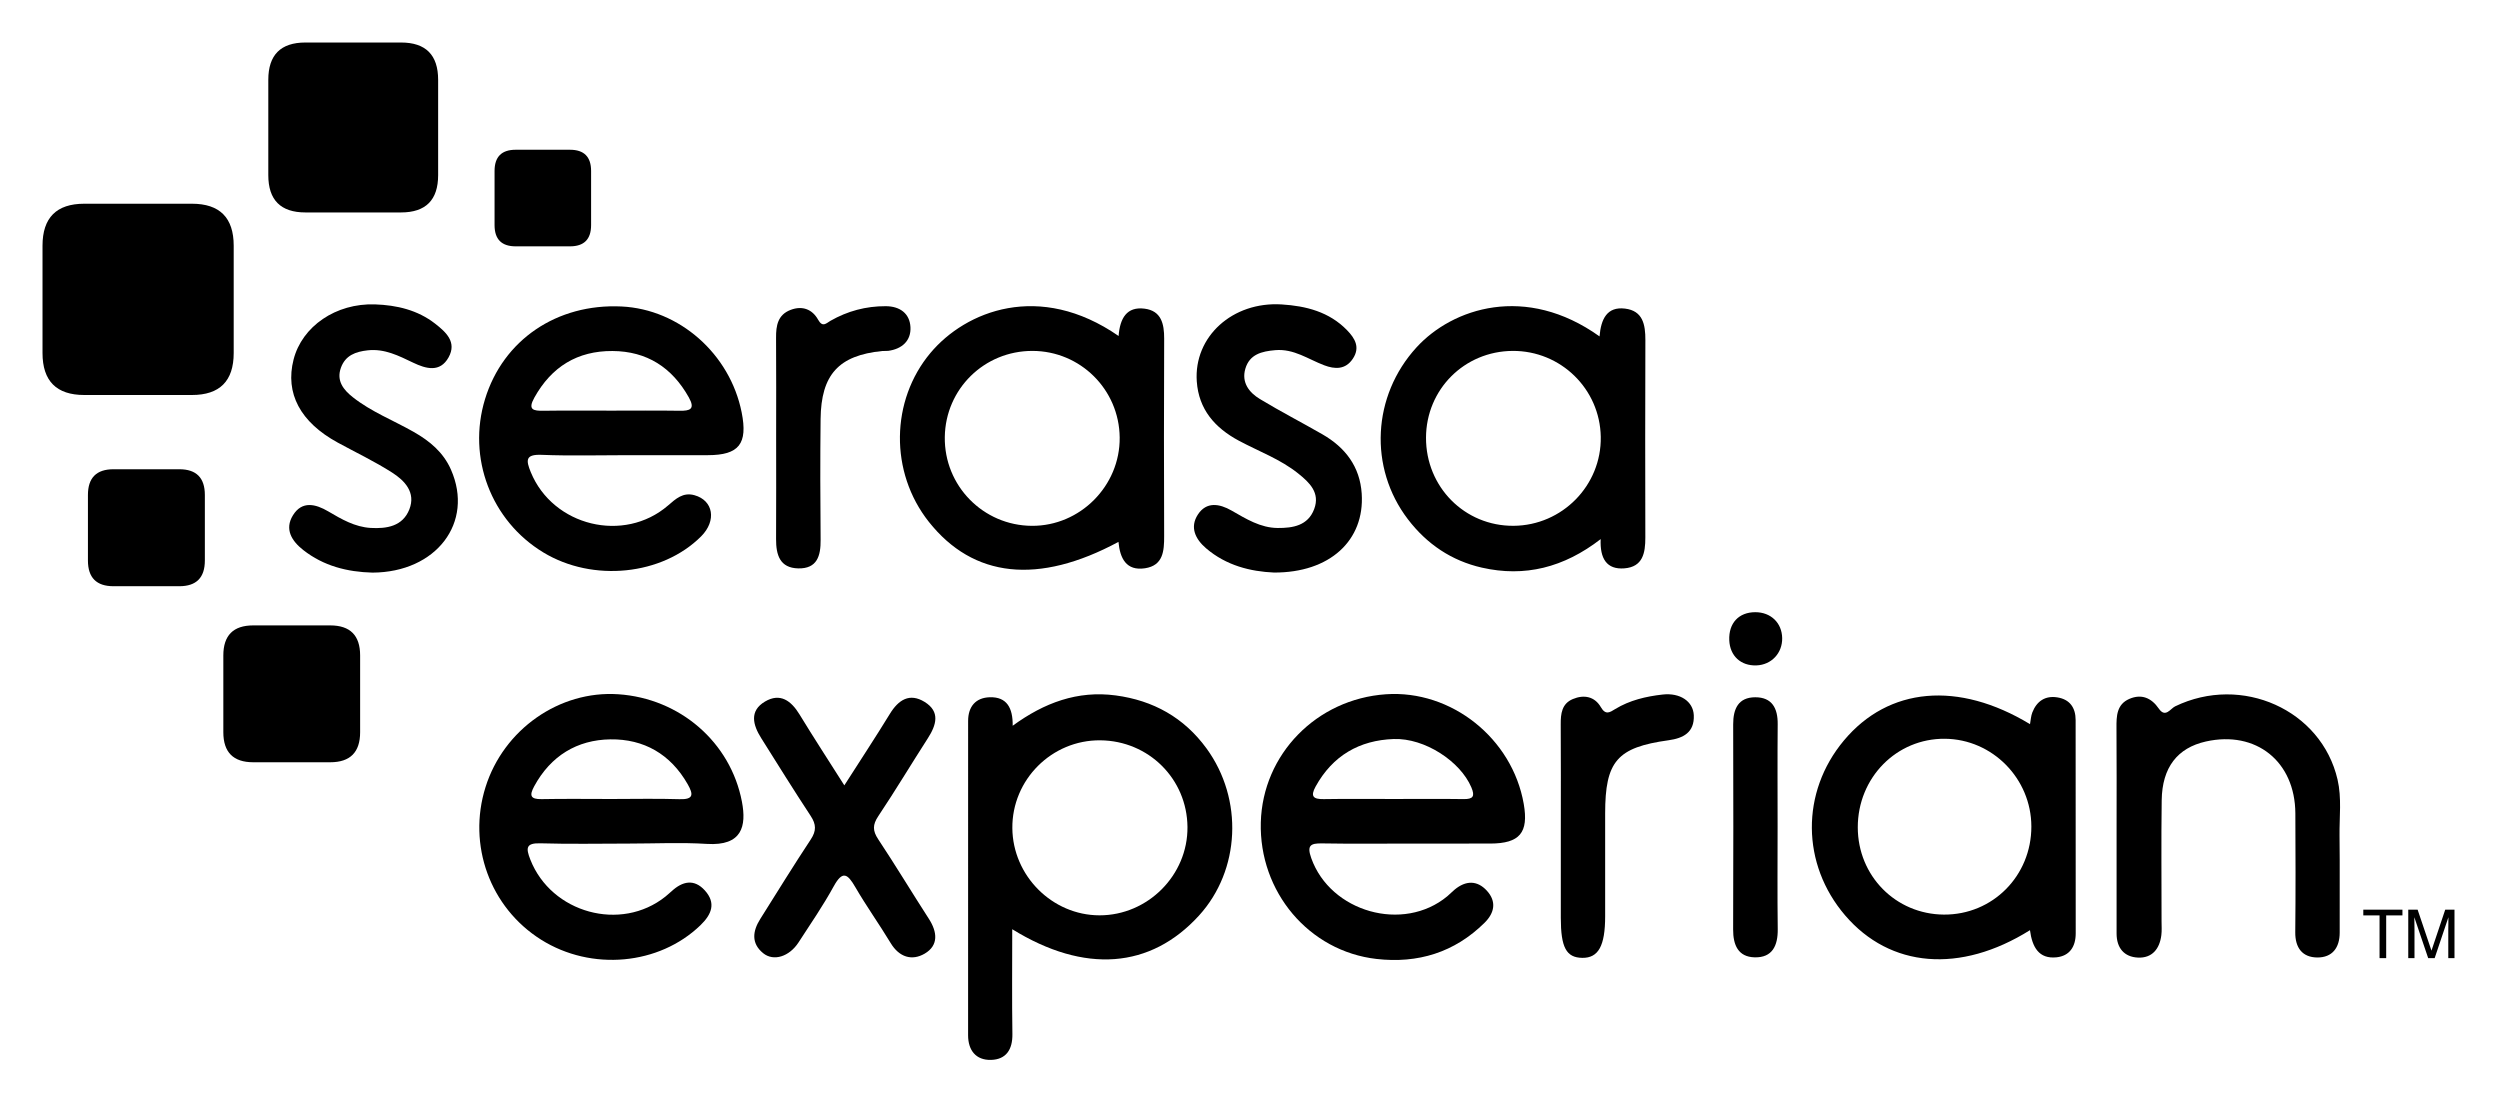
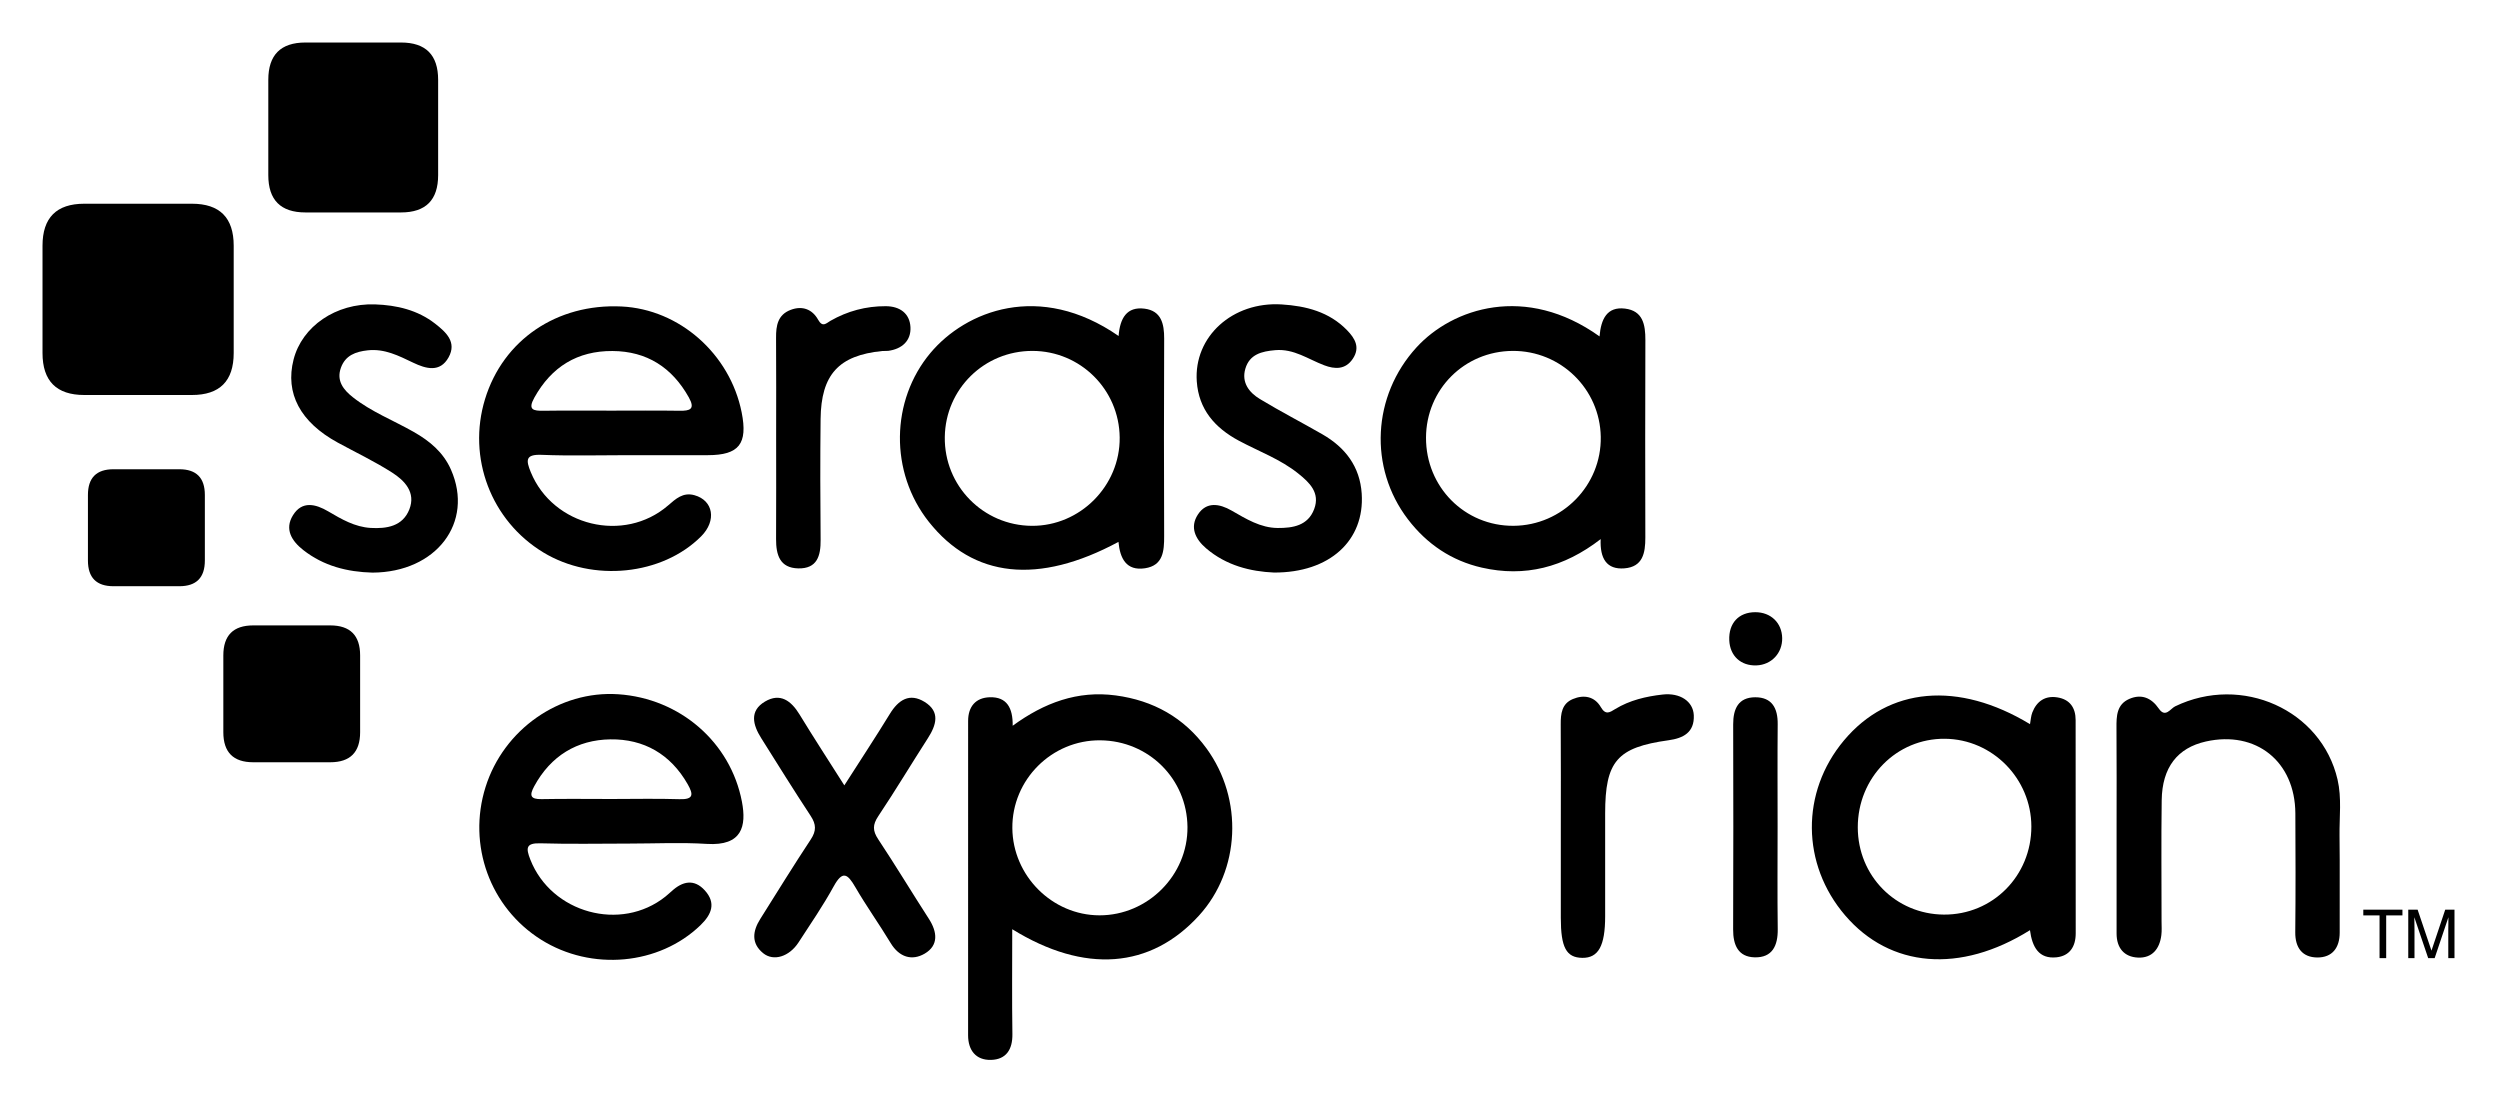
<svg xmlns="http://www.w3.org/2000/svg" width="100%" height="100%" viewBox="0 0 294 130" version="1.1" xml:space="preserve" style="fill-rule:evenodd;clip-rule:evenodd;stroke-linejoin:round;stroke-miterlimit:2;">
  <g transform="matrix(1,0,0,1,-3.293,-85.047)">
    <clipPath id="_clip1">
      <path d="M285.82,192.021L285.82,192.701L283.908,192.701L283.908,197.725L283.128,197.725L283.128,192.701L281.217,192.701L281.217,192.021L285.82,192.021ZM286.504,192.021L287.604,192.021L289.234,196.844L290.852,192.021L291.941,192.021L291.941,197.725L291.211,197.725L291.211,194.359C291.211,194.242 291.214,194.049 291.219,193.78C291.224,193.511 291.227,193.222 291.227,192.914L289.608,197.725L288.848,197.725L287.218,192.914L287.218,193.089C287.218,193.229 287.221,193.442 287.228,193.728C287.234,194.014 287.237,194.224 287.237,194.359L287.237,197.725L286.504,197.725L286.504,192.021Z" />
    </clipPath>
    <g clip-path="url(#_clip1)">
      <rect x="276.217" y="187.021" width="20.724" height="15.704" style="fill-rule:nonzero;" />
    </g>
    <clipPath id="_clip2">
      <path d="M122.332,194.323C122.332,198.608 122.29,202.635 122.351,206.66C122.379,208.484 121.6,209.648 119.834,209.691C118.069,209.735 117.142,208.574 117.141,206.788C117.133,194.468 117.133,182.149 117.144,169.829C117.145,168.144 118.031,167.089 119.698,167.043C121.694,166.989 122.414,168.297 122.385,170.395C126.086,167.69 130.018,166.229 134.5,166.829C138.913,167.42 142.531,169.429 145.178,173.06C149.538,179.04 149.147,187.391 144.298,192.713C138.606,198.959 130.864,199.59 122.332,194.323ZM132.592,192.69C138.276,192.698 142.992,187.962 142.94,182.297C142.888,176.646 138.377,172.161 132.69,172.108C126.986,172.055 122.294,176.741 122.345,182.441C122.394,188.04 127.035,192.682 132.592,192.69Z" />
    </clipPath>
    <g clip-path="url(#_clip2)">
      <rect x="112.136" y="161.695" width="41.072" height="52.998" style="fill-rule:nonzero;" />
    </g>
    <clipPath id="_clip3">
      <path d="M77.119,138.575C73.743,138.574 70.363,138.672 66.993,138.536C65.066,138.459 65.136,139.167 65.716,140.581C68.318,146.915 76.663,148.967 81.855,144.493C82.768,143.707 83.612,142.908 84.959,143.282C87.192,143.902 87.585,146.282 85.749,148.12C81.166,152.71 73.017,153.542 67.194,150.016C61.042,146.292 58.222,138.88 60.333,131.982C62.463,125.02 68.786,120.728 76.379,121.089C83.183,121.412 89.136,126.657 90.512,133.54C91.251,137.239 90.202,138.571 86.539,138.575C83.399,138.578 80.259,138.575 77.119,138.575ZM75.211,133.339C77.879,133.339 80.548,133.311 83.216,133.352C84.449,133.371 85.073,133.166 84.299,131.781C82.322,128.249 79.354,126.35 75.324,126.326C71.203,126.301 68.147,128.174 66.129,131.815C65.336,133.245 66.01,133.369 67.206,133.352C69.874,133.312 72.542,133.339 75.211,133.339Z" />
    </clipPath>
    <g clip-path="url(#_clip3)">
      <rect x="54.639" y="116.068" width="41.095" height="41.129" style="fill-rule:nonzero;" />
    </g>
    <clipPath id="_clip4">
      <path d="M191.399,124.609C191.57,122.55 192.286,121.087 194.386,121.337C196.498,121.589 196.795,123.22 196.789,125.037C196.76,132.781 196.767,140.526 196.784,148.27C196.787,150.075 196.494,151.712 194.323,151.885C192.238,152.051 191.43,150.732 191.533,148.446C187.193,151.804 182.592,152.942 177.569,151.803C174.006,150.995 171.093,149.036 168.861,146.11C164.238,140.052 164.663,131.593 169.879,125.894C174.113,121.269 182.725,118.408 191.399,124.609ZM181.182,126.314C175.502,126.346 171.013,130.839 170.992,136.513C170.971,142.313 175.54,146.918 181.28,146.882C187.012,146.847 191.644,142.122 191.543,136.414C191.443,130.78 186.83,126.282 181.182,126.314Z" />
    </clipPath>
    <g clip-path="url(#_clip4)">
      <rect x="160.66" y="116.049" width="41.129" height="41.182" style="fill-rule:nonzero;" />
    </g>
    <clipPath id="_clip5">
      <path d="M169.134,184.252C165.68,184.251 162.226,184.293 158.774,184.231C157.385,184.206 156.968,184.477 157.498,185.966C159.753,192.31 168.323,194.745 173.499,190.444C173.801,190.193 174.071,189.902 174.374,189.653C175.669,188.589 177.008,188.55 178.145,189.791C179.305,191.057 179.058,192.395 177.882,193.559C174.342,197.065 170.023,198.374 165.172,197.82C157.213,196.911 151.345,189.917 151.564,181.758C151.78,173.748 158.125,167.251 166.28,166.692C173.967,166.165 181.138,171.87 182.484,179.582C183.076,182.974 182.015,184.241 178.552,184.25C175.413,184.259 172.273,184.252 169.134,184.252ZM167.19,179.008C169.931,179.008 172.672,178.981 175.412,179.02C176.543,179.037 176.768,178.684 176.321,177.633C175.023,174.579 170.843,171.827 167.191,171.956C163.156,172.098 160.014,173.91 158.009,177.542C157.361,178.716 157.747,179.043 158.968,179.023C161.708,178.977 164.449,179.008 167.19,179.008Z" />
    </clipPath>
    <g clip-path="url(#_clip5)">
-       <rect x="146.558" y="161.659" width="41.081" height="41.284" style="fill-rule:nonzero;" />
-     </g>
+       </g>
    <clipPath id="_clip6">
      <path d="M77.236,184.252C73.783,184.252 70.327,184.326 66.876,184.221C65.133,184.168 65.122,184.766 65.663,186.142C68.131,192.422 76.307,194.68 81.554,190.479C81.799,190.282 82.037,190.076 82.268,189.863C83.547,188.676 84.925,188.369 86.183,189.763C87.521,191.245 86.992,192.575 85.661,193.859C80.806,198.541 72.861,199.285 66.922,195.551C60.925,191.78 58.249,184.429 60.391,177.61C62.522,170.822 69.087,166.229 75.996,166.691C83.267,167.177 89.216,172.347 90.544,179.329C91.088,182.19 90.582,184.552 86.418,184.29C83.369,184.097 80.298,184.252 77.236,184.252ZM75.212,179.009C77.874,179.009 80.539,178.948 83.199,179.031C84.863,179.083 84.856,178.487 84.165,177.272C82.148,173.726 78.998,171.94 75.078,171.995C71.16,172.05 68.06,173.933 66.118,177.508C65.536,178.579 65.643,179.05 66.989,179.024C69.729,178.971 72.471,179.008 75.212,179.009Z" />
    </clipPath>
    <g clip-path="url(#_clip6)">
      <rect x="54.66" y="161.659" width="41.064" height="41.268" style="fill-rule:nonzero;" />
    </g>
    <clipPath id="_clip7">
      <path d="M134.84,124.559C134.999,122.472 135.798,121.078 137.893,121.346C139.856,121.596 140.207,123.119 140.199,124.871C140.165,132.607 140.168,140.343 140.197,148.08C140.204,149.848 140.086,151.55 137.945,151.875C135.735,152.21 135,150.7 134.826,148.772C125.405,153.844 117.76,153.014 112.53,146.422C107.889,140.57 108.029,132.136 112.719,126.547C116.856,121.618 125.533,118.113 134.84,124.559ZM124.705,126.314C119.04,126.309 114.483,130.785 114.401,136.436C114.318,142.169 118.908,146.852 124.644,146.885C130.318,146.917 135.027,142.178 134.968,136.494C134.91,130.853 130.339,126.319 124.705,126.314Z" />
    </clipPath>
    <g clip-path="url(#_clip7)">
      <rect x="104.124" y="116.052" width="41.075" height="41.001" style="fill-rule:nonzero;" />
    </g>
    <clipPath id="_clip8">
      <path d="M242.018,194.435C233.799,199.58 225.565,198.86 220.287,192.704C215.12,186.677 215.055,178.213 220.13,172.136C225.39,165.838 233.594,165.102 242.022,170.208C242.111,169.735 242.13,169.255 242.294,168.833C242.816,167.494 243.819,166.829 245.249,167.061C246.705,167.297 247.386,168.274 247.387,169.726C247.393,178.086 247.385,186.447 247.397,194.807C247.4,196.387 246.668,197.465 245.143,197.627C243.058,197.847 242.277,196.418 242.018,194.435ZM242.181,182.241C242.171,176.613 237.608,171.98 232.021,171.926C226.322,171.872 221.766,176.5 221.768,182.342C221.77,188.049 226.225,192.564 231.892,192.603C237.628,192.642 242.19,188.047 242.181,182.241Z" />
    </clipPath>
    <g clip-path="url(#_clip8)">
      <rect x="211.367" y="161.837" width="41.03" height="41.02" style="fill-rule:nonzero;" />
    </g>
    <clipPath id="_clip9">
      <path d="M252.203,182.264C252.202,178.394 252.222,174.524 252.191,170.655C252.179,169.255 252.215,167.882 253.703,167.237C255.126,166.621 256.294,167.109 257.166,168.376C257.948,169.512 258.53,168.384 259.086,168.115C266.925,164.325 276.287,168.519 278.188,176.72C278.694,178.902 278.394,181.126 278.422,183.329C278.47,187.119 278.422,190.91 278.441,194.701C278.45,196.515 277.557,197.659 275.805,197.647C274.063,197.634 273.197,196.523 273.216,194.676C273.264,190.017 273.252,185.357 273.227,180.698C273.194,174.592 268.605,170.924 262.697,172.249C259.36,172.998 257.564,175.295 257.509,179.143C257.443,183.881 257.493,188.62 257.492,193.358C257.492,193.911 257.535,194.47 257.468,195.015C257.271,196.636 256.382,197.736 254.721,197.66C253.092,197.585 252.202,196.528 252.203,194.821C252.207,190.635 252.204,186.449 252.203,182.264Z" />
    </clipPath>
    <g clip-path="url(#_clip9)">
      <rect x="247.189" y="161.707" width="36.296" height="40.956" style="fill-rule:nonzero;" />
    </g>
    <clipPath id="_clip10">
      <path d="M47.095,152.387C44.122,152.31 41.343,151.605 38.958,149.733C37.609,148.674 36.727,147.294 37.744,145.645C38.813,143.912 40.413,144.316 41.884,145.18C43.452,146.103 45.025,147.022 46.88,147.131C48.766,147.241 50.647,146.948 51.432,144.95C52.214,142.958 50.891,141.569 49.402,140.619C47.358,139.312 45.151,138.263 43.016,137.099C38.607,134.694 36.802,131.299 37.817,127.33C38.814,123.432 42.784,120.683 47.404,120.843C49.943,120.93 52.403,121.501 54.471,123.114C55.741,124.106 57.045,125.278 56.046,127.074C55.034,128.893 53.378,128.412 51.896,127.705C50.185,126.889 48.526,126.026 46.533,126.246C45.114,126.403 43.906,126.833 43.382,128.3C42.828,129.85 43.708,130.908 44.785,131.759C46.957,133.476 49.55,134.477 51.935,135.835C53.819,136.906 55.425,138.226 56.329,140.283C59.062,146.498 54.601,152.354 47.095,152.387Z" />
    </clipPath>
    <g clip-path="url(#_clip10)">
      <rect x="32.303" y="115.836" width="29.836" height="41.551" style="fill-rule:nonzero;" />
    </g>
    <clipPath id="_clip11">
      <path d="M102.586,177.406C104.501,174.41 106.268,171.731 107.943,168.995C108.956,167.341 110.263,166.504 112.025,167.591C113.893,168.742 113.406,170.312 112.403,171.873C110.446,174.917 108.584,178.024 106.575,181.033C105.903,182.04 105.905,182.741 106.569,183.742C108.612,186.822 110.52,189.992 112.526,193.098C113.527,194.648 113.689,196.227 112.035,197.195C110.533,198.073 109.039,197.615 108.036,195.953C106.694,193.731 105.178,191.614 103.876,189.37C102.968,187.804 102.383,187.375 101.332,189.288C100.084,191.559 98.61,193.708 97.195,195.883C96.11,197.551 94.26,198.139 93.036,197.138C91.612,195.975 91.803,194.543 92.695,193.124C94.664,189.995 96.604,186.846 98.642,183.762C99.308,182.754 99.283,181.993 98.632,181.004C96.643,177.982 94.732,174.908 92.807,171.844C91.838,170.302 91.389,168.656 93.257,167.55C95.042,166.493 96.33,167.446 97.322,169.073C98.987,171.804 100.734,174.484 102.586,177.406Z" />
    </clipPath>
    <g clip-path="url(#_clip11)">
      <rect x="86.968" y="162.102" width="31.323" height="40.53" style="fill-rule:nonzero;" />
    </g>
    <clipPath id="_clip12">
      <path d="M153.114,152.379C150.365,152.256 147.509,151.568 145.126,149.524C143.866,148.444 143.191,147.056 144.16,145.563C145.17,144.008 146.703,144.276 148.12,145.087C149.83,146.064 151.522,147.126 153.557,147.138C155.328,147.149 157.107,146.87 157.841,144.913C158.567,142.981 157.269,141.78 155.967,140.733C153.868,139.046 151.324,138.13 148.979,136.872C146.169,135.364 144.264,133.202 144.034,129.902C143.668,124.641 148.236,120.486 154.019,120.848C156.877,121.027 159.604,121.712 161.71,123.883C162.646,124.847 163.272,125.91 162.381,127.241C161.511,128.54 160.268,128.475 159.025,128.006C157.139,127.296 155.453,126.035 153.262,126.226C151.673,126.364 150.243,126.706 149.744,128.412C149.273,130.027 150.188,131.206 151.452,131.971C153.865,133.431 156.377,134.723 158.822,136.131C161.501,137.675 163.221,139.919 163.43,143.1C163.793,148.613 159.666,152.408 153.114,152.379Z" />
    </clipPath>
    <g clip-path="url(#_clip12)">
      <rect x="138.7" y="115.826" width="29.752" height="41.553" style="fill-rule:nonzero;" />
    </g>
    <clipPath id="_clip13">
      <path d="M94.567,136.372C94.567,132.505 94.586,128.638 94.558,124.772C94.547,123.342 94.755,122.067 96.272,121.489C97.655,120.962 98.822,121.422 99.503,122.645C100.036,123.602 100.467,123.053 100.944,122.78C102.965,121.625 105.127,121.047 107.453,121.055C109.125,121.061 110.277,121.909 110.363,123.515C110.448,125.114 109.372,126.09 107.747,126.307C107.515,126.339 107.275,126.302 107.041,126.326C101.926,126.839 99.853,129.087 99.795,134.334C99.743,139.068 99.754,143.803 99.798,148.537C99.816,150.426 99.383,151.934 97.174,151.89C95.001,151.846 94.551,150.299 94.56,148.444C94.582,144.42 94.567,140.396 94.567,136.372Z" />
    </clipPath>
    <g clip-path="url(#_clip13)">
      <rect x="89.557" y="116.055" width="25.81" height="40.836" style="fill-rule:nonzero;" />
    </g>
    <clipPath id="_clip14">
      <path d="M186.845,182.314C186.845,178.284 186.863,174.255 186.834,170.226C186.826,168.969 186.96,167.8 188.262,167.254C189.573,166.705 190.826,166.951 191.556,168.212C192.126,169.196 192.63,168.803 193.238,168.433C194.957,167.388 196.867,166.944 198.824,166.724C200.87,166.494 202.409,167.53 202.483,169.154C202.575,171.192 201.235,171.863 199.513,172.102C193.46,172.943 192.061,174.559 192.059,180.715L192.059,192.803C192.059,196.281 191.268,197.717 189.368,197.691C187.486,197.664 186.844,196.467 186.844,192.979C186.844,189.424 186.844,185.869 186.845,182.314Z" />
    </clipPath>
    <g clip-path="url(#_clip14)">
      <rect x="181.834" y="161.692" width="25.654" height="40.999" style="fill-rule:nonzero;" />
    </g>
    <clipPath id="_clip15">
      <path d="M212.339,182.256C212.339,186.276 212.304,190.296 212.355,194.314C212.379,196.259 211.721,197.682 209.639,197.63C207.696,197.582 207.102,196.177 207.11,194.351C207.142,186.312 207.136,178.272 207.115,170.233C207.11,168.402 207.723,167.048 209.715,167.046C211.681,167.043 212.367,168.337 212.35,170.197C212.313,174.217 212.339,178.236 212.339,182.256Z" />
    </clipPath>
    <g clip-path="url(#_clip15)">
      <rect x="202.11" y="162.046" width="15.245" height="40.586" style="fill-rule:nonzero;" />
    </g>
    <clipPath id="_clip16">
      <path d="M212.878,160.087C212.908,161.855 211.616,163.23 209.859,163.298C208.018,163.369 206.735,162.186 206.655,160.345C206.569,158.33 207.77,157.037 209.725,157.041C211.548,157.044 212.848,158.299 212.878,160.087Z" />
    </clipPath>
    <g clip-path="url(#_clip16)">
      <rect x="201.651" y="152.041" width="16.227" height="16.26" style="fill-rule:nonzero;" />
    </g>
    <clipPath id="_clip17">
-       <path d="M61.453,105.152L61.453,111.522C61.453,113.185 62.28,114.017 63.934,114.017L70.325,114.017C71.979,114.017 72.806,113.185 72.806,111.522L72.806,105.152C72.806,103.489 71.979,102.658 70.325,102.658L63.934,102.658C62.28,102.658 61.453,103.489 61.453,105.152Z" />
-     </clipPath>
+       </clipPath>
    <g clip-path="url(#_clip17)">
      <rect x="56.453" y="97.658" width="21.353" height="21.359" style="fill-rule:nonzero;" />
    </g>
    <clipPath id="_clip18">
      <path d="M34.845,94.435L34.845,105.642C34.845,108.567 36.3,110.03 39.21,110.03L50.454,110.03C53.364,110.03 54.818,108.567 54.818,105.642L54.818,94.435C54.818,91.509 53.364,90.047 50.454,90.047L39.21,90.047C36.3,90.047 34.845,91.509 34.845,94.435Z" />
    </clipPath>
    <g clip-path="url(#_clip18)">
      <rect x="29.845" y="85.047" width="29.973" height="29.983" style="fill-rule:nonzero;" />
    </g>
    <clipPath id="_clip19">
      <path d="M8.293,113.944L8.293,126.56C8.293,129.853 9.93,131.499 13.206,131.499L25.863,131.499C29.138,131.499 30.776,129.853 30.776,126.56L30.776,113.944C30.776,110.651 29.138,109.005 25.863,109.005L13.206,109.005C9.93,109.005 8.293,110.651 8.293,113.944Z" />
    </clipPath>
    <g clip-path="url(#_clip19)">
      <rect x="3.293" y="104.005" width="32.483" height="32.494" style="fill-rule:nonzero;" />
    </g>
    <clipPath id="_clip20">
      <path d="M13.634,143.251L13.634,150.966C13.634,152.98 14.636,153.987 16.639,153.987L24.38,153.987C26.383,153.987 27.384,152.98 27.384,150.966L27.384,143.251C27.384,141.237 26.383,140.23 24.38,140.23L16.639,140.23C14.636,140.23 13.634,141.237 13.634,143.251Z" />
    </clipPath>
    <g clip-path="url(#_clip20)">
      <rect x="8.634" y="135.23" width="23.75" height="23.757" style="fill-rule:nonzero;" />
    </g>
    <clipPath id="_clip21">
      <path d="M29.557,162.128L29.557,171.155C29.557,173.511 30.728,174.689 33.072,174.689L42.128,174.689C44.472,174.689 45.644,173.511 45.644,171.155L45.644,162.128C45.644,159.772 44.472,158.594 42.128,158.594L33.072,158.594C30.728,158.594 29.557,159.772 29.557,162.128Z" />
    </clipPath>
    <g clip-path="url(#_clip21)">
      <rect x="24.557" y="153.594" width="26.087" height="26.095" style="fill-rule:nonzero;" />
    </g>
  </g>
</svg>